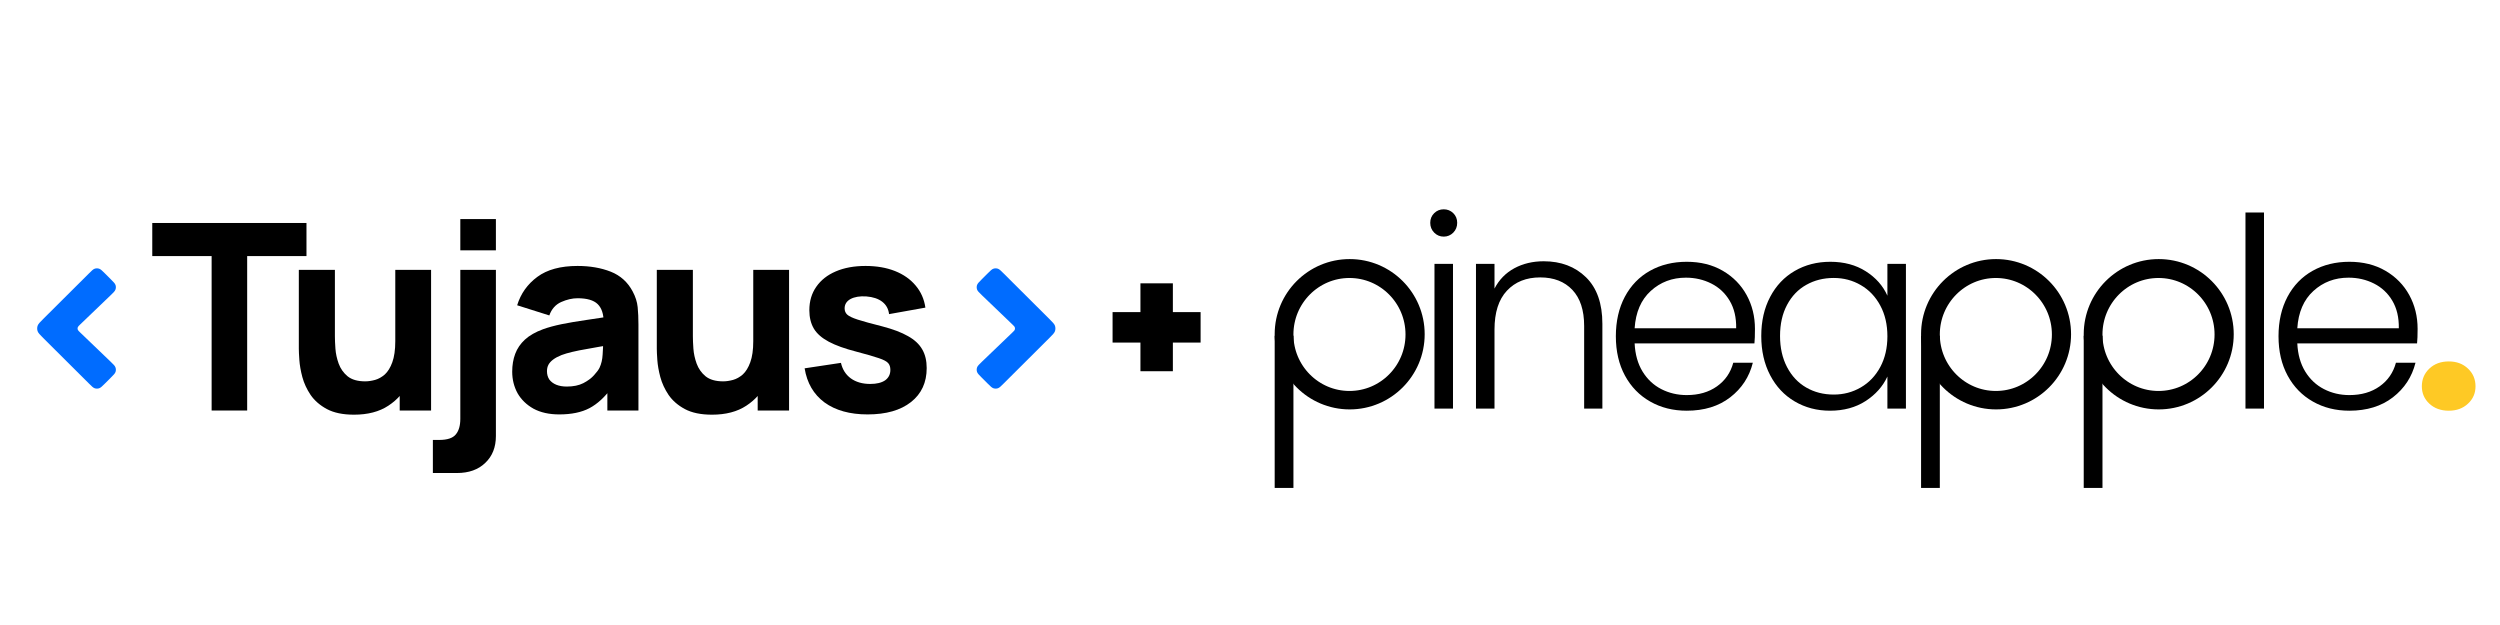
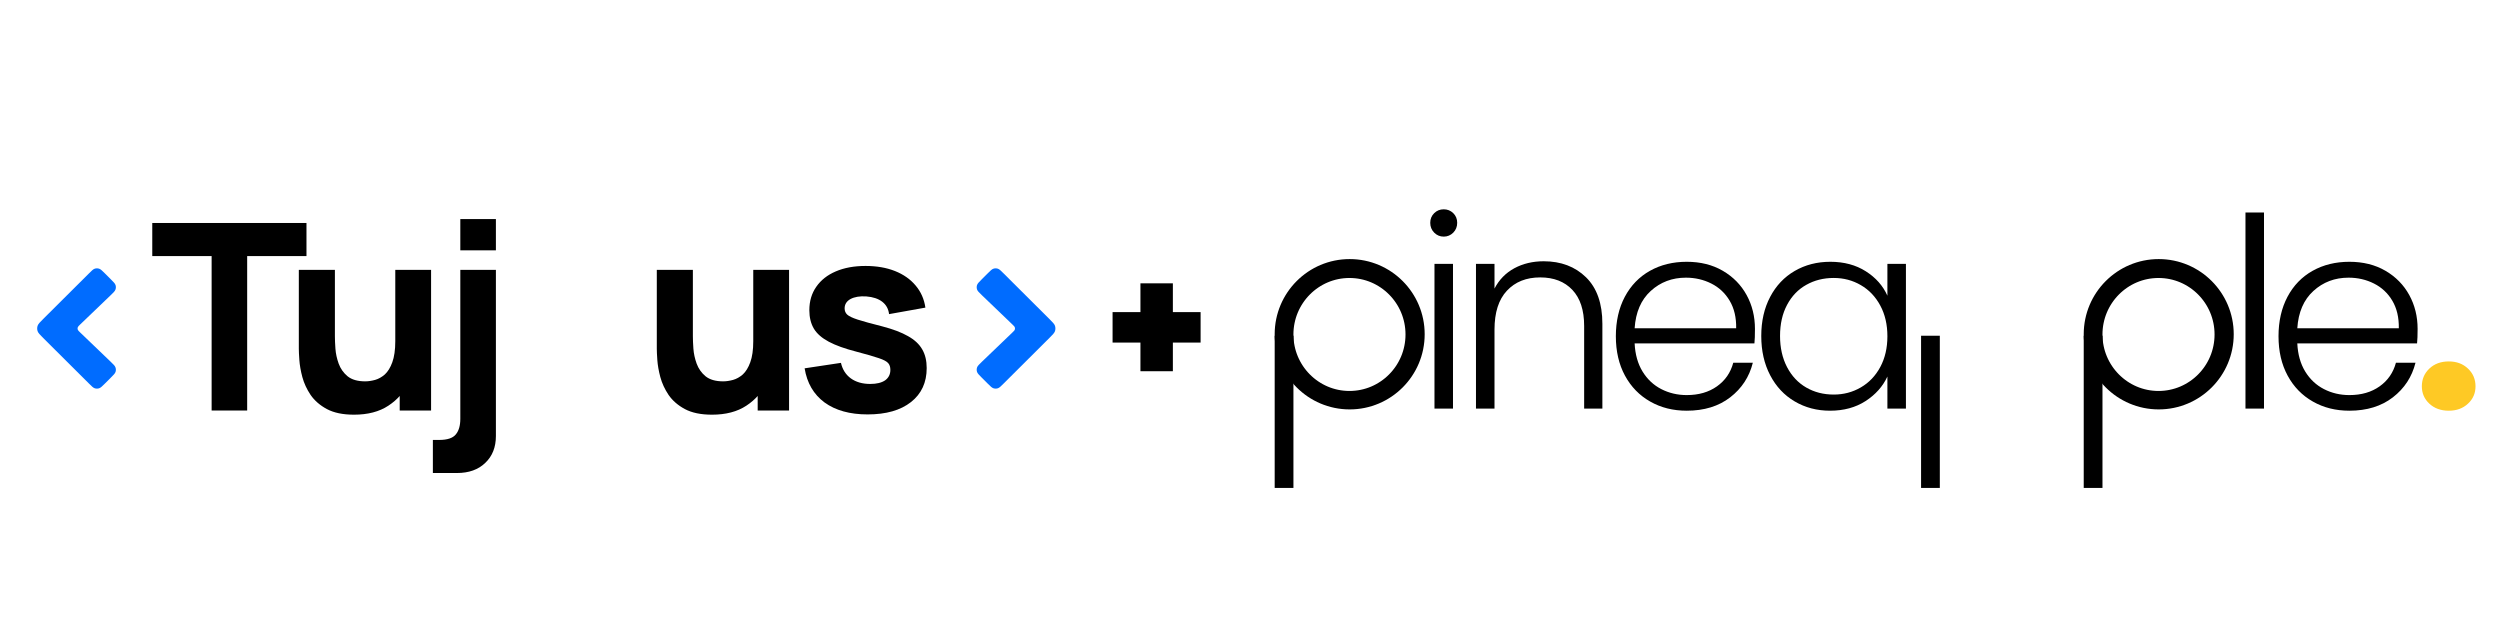
<svg xmlns="http://www.w3.org/2000/svg" width="400" zoomAndPan="magnify" viewBox="0 0 300 75" height="100" preserveAspectRatio="xMidYMid meet">
  <defs>
    <g />
    <clipPath id="458d793cc1">
      <path d="M 152.961 31.09 L 170.961 31.09 L 170.961 49.129 L 152.961 49.129 Z M 152.961 31.09 " clip-rule="nonzero" />
    </clipPath>
    <clipPath id="02e0fb5338">
      <path d="M 161.961 31.09 C 156.992 31.09 152.961 35.129 152.961 40.109 C 152.961 45.09 156.992 49.129 161.961 49.129 C 166.934 49.129 170.961 45.09 170.961 40.109 C 170.961 35.129 166.934 31.09 161.961 31.09 Z M 161.961 31.09 " clip-rule="nonzero" />
    </clipPath>
    <clipPath id="17b7a9a2af">
-       <path d="M 230.527 31.09 L 248.527 31.09 L 248.527 49.129 L 230.527 49.129 Z M 230.527 31.09 " clip-rule="nonzero" />
-     </clipPath>
+       </clipPath>
    <clipPath id="a5c855f0b4">
      <path d="M 239.527 31.09 C 234.559 31.09 230.527 35.129 230.527 40.109 C 230.527 45.09 234.559 49.129 239.527 49.129 C 244.5 49.129 248.527 45.09 248.527 40.109 C 248.527 35.129 244.5 31.09 239.527 31.09 Z M 239.527 31.09 " clip-rule="nonzero" />
    </clipPath>
    <clipPath id="e21b073256">
-       <path d="M 250.047 31.09 L 268.047 31.09 L 268.047 49.129 L 250.047 49.129 Z M 250.047 31.09 " clip-rule="nonzero" />
+       <path d="M 250.047 31.09 L 268.047 31.09 L 268.047 49.129 L 250.047 49.129 Z " clip-rule="nonzero" />
    </clipPath>
    <clipPath id="bc0b8849cb">
      <path d="M 259.047 31.09 C 254.078 31.09 250.047 35.129 250.047 40.109 C 250.047 45.09 254.078 49.129 259.047 49.129 C 264.016 49.129 268.047 45.09 268.047 40.109 C 268.047 35.129 264.016 31.09 259.047 31.09 Z M 259.047 31.09 " clip-rule="nonzero" />
    </clipPath>
    <clipPath id="a85cc58011">
      <rect x="0" width="14" y="0" height="30" />
    </clipPath>
  </defs>
  <path fill="#000000" d="M 173.246 28.395 C 172.801 28.395 172.422 28.234 172.105 27.918 C 171.789 27.598 171.629 27.203 171.629 26.738 C 171.629 26.273 171.789 25.887 172.105 25.578 C 172.422 25.27 172.801 25.117 173.246 25.117 C 173.691 25.117 174.074 25.27 174.391 25.578 C 174.707 25.887 174.863 26.273 174.863 26.738 C 174.863 27.203 174.707 27.598 174.391 27.918 C 174.074 28.234 173.691 28.395 173.246 28.395 Z M 174.359 31.668 L 174.359 49.031 L 172.137 49.031 L 172.137 31.668 Z M 174.359 31.668 " fill-opacity="1" fill-rule="nonzero" />
  <path fill="#000000" d="M 185.242 31.352 C 187.316 31.352 189.008 31.992 190.32 33.273 C 191.629 34.555 192.285 36.418 192.285 38.855 L 192.285 49.031 L 190.098 49.031 L 190.098 39.109 C 190.098 37.223 189.625 35.781 188.684 34.785 C 187.742 33.789 186.457 33.289 184.828 33.289 C 183.156 33.289 181.824 33.82 180.832 34.883 C 179.836 35.941 179.34 37.5 179.34 39.555 L 179.34 49.031 L 177.117 49.031 L 177.117 31.668 L 179.34 31.668 L 179.34 34.629 C 179.891 33.566 180.684 32.754 181.719 32.191 C 182.754 31.633 183.93 31.352 185.242 31.352 Z M 185.242 31.352 " fill-opacity="1" fill-rule="nonzero" />
  <path fill="#000000" d="M 210.594 39.461 C 210.594 40.223 210.574 40.805 210.531 41.211 L 196.156 41.211 C 196.219 42.523 196.535 43.648 197.105 44.582 C 197.68 45.516 198.43 46.219 199.359 46.695 C 200.293 47.172 201.309 47.41 202.406 47.41 C 203.844 47.41 205.055 47.059 206.039 46.359 C 207.023 45.66 207.672 44.719 207.992 43.531 L 210.34 43.531 C 209.914 45.227 209.012 46.609 207.625 47.68 C 206.242 48.75 204.504 49.285 202.406 49.285 C 200.777 49.285 199.316 48.922 198.027 48.188 C 196.738 47.457 195.727 46.422 194.996 45.074 C 194.266 43.727 193.902 42.152 193.902 40.352 C 193.902 38.551 194.262 36.969 194.98 35.613 C 195.703 34.258 196.707 33.219 197.996 32.496 C 199.285 31.773 200.758 31.414 202.406 31.414 C 204.055 31.414 205.5 31.773 206.738 32.496 C 207.977 33.219 208.926 34.188 209.594 35.406 C 210.262 36.625 210.594 37.977 210.594 39.461 Z M 208.34 39.395 C 208.363 38.102 208.102 37 207.562 36.09 C 207.023 35.18 206.285 34.488 205.355 34.023 C 204.426 33.555 203.41 33.32 202.312 33.32 C 200.66 33.32 199.254 33.852 198.09 34.914 C 196.926 35.973 196.281 37.469 196.156 39.395 Z M 208.34 39.395 " fill-opacity="1" fill-rule="nonzero" />
  <path fill="#000000" d="M 211.352 40.32 C 211.352 38.539 211.707 36.977 212.418 35.629 C 213.125 34.281 214.109 33.242 215.367 32.512 C 216.625 31.781 218.051 31.414 219.637 31.414 C 221.285 31.414 222.707 31.797 223.902 32.559 C 225.102 33.324 225.961 34.297 226.488 35.484 L 226.488 31.668 L 228.711 31.668 L 228.711 49.031 L 226.488 49.031 L 226.488 45.184 C 225.938 46.371 225.066 47.352 223.871 48.125 C 222.676 48.898 221.254 49.285 219.605 49.285 C 218.039 49.285 216.625 48.914 215.367 48.172 C 214.109 47.434 213.125 46.383 212.418 45.023 C 211.707 43.668 211.352 42.098 211.352 40.32 Z M 226.488 40.352 C 226.488 38.953 226.203 37.723 225.633 36.664 C 225.062 35.602 224.285 34.785 223.301 34.215 C 222.316 33.641 221.234 33.355 220.051 33.355 C 218.82 33.355 217.723 33.633 216.75 34.184 C 215.773 34.73 215.008 35.531 214.449 36.582 C 213.887 37.633 213.605 38.875 213.605 40.32 C 213.605 41.738 213.887 42.984 214.449 44.059 C 215.008 45.125 215.773 45.941 216.75 46.504 C 217.723 47.066 218.82 47.348 220.051 47.348 C 221.234 47.348 222.316 47.062 223.301 46.488 C 224.285 45.918 225.062 45.102 225.633 44.043 C 226.203 42.98 226.488 41.75 226.488 40.352 Z M 226.488 40.352 " fill-opacity="1" fill-rule="nonzero" />
  <path fill="#000000" d="M 269.457 25.5 L 271.68 25.5 L 271.68 49.031 L 269.457 49.031 Z M 269.457 25.5 " fill-opacity="1" fill-rule="nonzero" />
  <path fill="#000000" d="M 290.113 39.461 C 290.113 40.223 290.09 40.805 290.047 41.211 L 275.676 41.211 C 275.738 42.523 276.055 43.648 276.625 44.582 C 277.199 45.516 277.949 46.219 278.879 46.695 C 279.809 47.172 280.824 47.41 281.926 47.41 C 283.363 47.41 284.574 47.059 285.559 46.359 C 286.543 45.66 287.191 44.719 287.512 43.531 L 289.859 43.531 C 289.434 45.227 288.531 46.609 287.145 47.68 C 285.762 48.75 284.02 49.285 281.926 49.285 C 280.297 49.285 278.836 48.922 277.547 48.188 C 276.258 47.457 275.246 46.422 274.516 45.074 C 273.785 43.727 273.422 42.152 273.422 40.352 C 273.422 38.551 273.781 36.969 274.5 35.613 C 275.219 34.258 276.227 33.219 277.516 32.496 C 278.805 31.773 280.277 31.414 281.926 31.414 C 283.574 31.414 285.02 31.773 286.258 32.496 C 287.496 33.219 288.445 34.188 289.113 35.406 C 289.781 36.625 290.113 37.977 290.113 39.461 Z M 287.859 39.395 C 287.879 38.102 287.621 37 287.082 36.09 C 286.543 35.18 285.805 34.488 284.875 34.023 C 283.945 33.555 282.93 33.32 281.828 33.32 C 280.18 33.32 278.773 33.852 277.609 34.914 C 276.445 35.973 275.801 37.469 275.676 39.395 Z M 287.859 39.395 " fill-opacity="1" fill-rule="nonzero" />
  <path fill="#fec925" d="M 293.855 49.285 C 292.906 49.285 292.129 49.004 291.523 48.441 C 290.922 47.883 290.621 47.188 290.621 46.359 C 290.621 45.512 290.922 44.801 291.523 44.23 C 292.129 43.656 292.906 43.371 293.855 43.371 C 294.789 43.371 295.555 43.656 296.156 44.23 C 296.762 44.801 297.062 45.512 297.062 46.359 C 297.062 47.188 296.762 47.883 296.156 48.441 C 295.555 49.004 294.789 49.285 293.855 49.285 Z M 293.855 49.285 " fill-opacity="1" fill-rule="nonzero" />
  <path stroke-linecap="butt" transform="matrix(0, -0.126, 0.125, 0, 152.962, 58.553)" fill="none" stroke-linejoin="miter" d="M -0.017 8.999 L 144.946 8.999 " stroke="#000000" stroke-width="18" stroke-opacity="1" stroke-miterlimit="4" />
  <g clip-path="url(#458d793cc1)">
    <g clip-path="url(#02e0fb5338)">
      <path stroke-linecap="butt" transform="matrix(0.125, 0, 0, 0.126, 152.963, 31.089)" fill="none" stroke-linejoin="miter" d="M 71.785 0.01 C 32.146 0.01 -0.014 32.162 -0.014 71.807 C -0.014 111.453 32.146 143.604 71.785 143.604 C 111.455 143.604 143.583 111.453 143.583 71.807 C 143.583 32.162 111.455 0.01 71.785 0.01 Z M 71.785 0.01 " stroke="#000000" stroke-width="36" stroke-opacity="1" stroke-miterlimit="4" />
    </g>
  </g>
  <path stroke-linecap="butt" transform="matrix(0, -0.126, 0.125, 0, 230.527, 58.553)" fill="none" stroke-linejoin="miter" d="M -0.017 9.01 L 144.946 9.01 " stroke="#000000" stroke-width="18" stroke-opacity="1" stroke-miterlimit="4" />
  <g clip-path="url(#17b7a9a2af)">
    <g clip-path="url(#a5c855f0b4)">
-       <path stroke-linecap="butt" transform="matrix(0.125, 0, 0, 0.126, 230.528, 31.089)" fill="none" stroke-linejoin="miter" d="M 71.796 0.01 C 32.157 0.01 -0.002 32.162 -0.002 71.807 C -0.002 111.453 32.157 143.604 71.796 143.604 C 111.466 143.604 143.595 111.453 143.595 71.807 C 143.595 32.162 111.466 0.01 71.796 0.01 Z M 71.796 0.01 " stroke="#000000" stroke-width="36" stroke-opacity="1" stroke-miterlimit="4" />
-     </g>
+       </g>
  </g>
  <path stroke-linecap="butt" transform="matrix(0, -0.126, 0.125, 0, 250.046, 58.553)" fill="none" stroke-linejoin="miter" d="M -0.017 9.011 L 144.946 9.011 " stroke="#000000" stroke-width="18" stroke-opacity="1" stroke-miterlimit="4" />
  <g clip-path="url(#e21b073256)">
    <g clip-path="url(#bc0b8849cb)">
      <path stroke-linecap="butt" transform="matrix(0.125, 0, 0, 0.126, 250.047, 31.089)" fill="none" stroke-linejoin="miter" d="M 71.797 0.01 C 32.158 0.01 -0.001 32.162 -0.001 71.807 C -0.001 111.453 32.158 143.604 71.797 143.604 C 111.467 143.604 143.596 111.453 143.596 71.807 C 143.596 32.162 111.467 0.01 71.797 0.01 Z M 71.797 0.01 " stroke="#000000" stroke-width="36" stroke-opacity="1" stroke-miterlimit="4" />
    </g>
  </g>
  <path fill="#006cff" d="M 120.43 46.031 C 120.098 46.363 119.93 46.531 119.738 46.594 C 119.57 46.648 119.387 46.648 119.219 46.594 C 119.023 46.531 118.859 46.363 118.523 46.031 L 117.816 45.324 C 117.477 44.984 117.305 44.816 117.242 44.621 C 117.188 44.453 117.191 44.266 117.246 44.098 C 117.312 43.902 117.488 43.738 117.832 43.406 L 121.484 39.902 C 121.66 39.734 121.746 39.648 121.777 39.551 C 121.809 39.465 121.809 39.371 121.777 39.285 C 121.746 39.188 121.66 39.102 121.484 38.934 L 117.832 35.43 C 117.488 35.098 117.312 34.934 117.246 34.738 C 117.191 34.57 117.188 34.383 117.242 34.215 C 117.305 34.02 117.477 33.852 117.816 33.512 L 118.523 32.805 C 118.859 32.473 119.023 32.305 119.219 32.242 C 119.387 32.188 119.57 32.188 119.738 32.242 C 119.93 32.305 120.098 32.473 120.43 32.805 L 125.922 38.277 C 126.324 38.676 126.523 38.875 126.602 39.105 C 126.664 39.309 126.664 39.527 126.602 39.73 C 126.523 39.961 126.324 40.16 125.922 40.559 Z M 120.43 46.031 " fill-opacity="1" fill-rule="nonzero" />
  <path fill="#000000" d="M 104.117 49.73 C 101.984 49.73 100.258 49.25 98.941 48.293 C 97.633 47.324 96.84 45.957 96.555 44.199 L 100.914 43.543 C 101.094 44.332 101.484 44.953 102.094 45.402 C 102.711 45.848 103.488 46.074 104.43 46.074 C 105.203 46.074 105.797 45.926 106.219 45.637 C 106.637 45.332 106.844 44.918 106.844 44.387 C 106.844 44.051 106.762 43.785 106.594 43.59 C 106.426 43.379 106.051 43.176 105.465 42.98 C 104.891 42.781 103.988 42.52 102.766 42.199 C 101.387 41.844 100.285 41.449 99.457 41.008 C 98.633 40.57 98.035 40.051 97.668 39.445 C 97.305 38.832 97.121 38.094 97.121 37.227 C 97.121 36.145 97.398 35.207 97.953 34.414 C 98.508 33.613 99.285 33 100.289 32.57 C 101.305 32.133 102.496 31.914 103.863 31.914 C 105.191 31.914 106.367 32.117 107.395 32.523 C 108.418 32.93 109.242 33.508 109.871 34.258 C 110.508 35.008 110.902 35.895 111.047 36.914 L 106.688 37.695 C 106.613 37.07 106.344 36.578 105.871 36.211 C 105.402 35.848 104.762 35.633 103.957 35.57 C 103.176 35.52 102.543 35.625 102.062 35.883 C 101.59 36.145 101.355 36.52 101.355 37.008 C 101.355 37.301 101.453 37.547 101.652 37.742 C 101.863 37.941 102.285 38.145 102.922 38.352 C 103.57 38.562 104.555 38.832 105.871 39.164 C 107.156 39.5 108.188 39.891 108.961 40.336 C 109.746 40.773 110.316 41.305 110.672 41.934 C 111.027 42.547 111.203 43.293 111.203 44.168 C 111.203 45.895 110.578 47.254 109.32 48.246 C 108.066 49.234 106.332 49.73 104.117 49.73 Z M 104.117 49.73 " fill-opacity="1" fill-rule="nonzero" />
  <path fill="#000000" d="M 85.434 49.762 C 84.105 49.762 83.023 49.535 82.188 49.09 C 81.352 48.641 80.699 48.074 80.227 47.387 C 79.766 46.699 79.438 45.984 79.238 45.246 C 79.039 44.496 78.922 43.812 78.879 43.199 C 78.836 42.582 78.816 42.137 78.816 41.852 L 78.816 32.383 L 83.145 32.383 L 83.145 40.352 C 83.145 40.738 83.164 41.234 83.207 41.836 C 83.25 42.43 83.379 43.031 83.598 43.637 C 83.82 44.238 84.176 44.746 84.664 45.152 C 85.168 45.559 85.875 45.762 86.781 45.762 C 87.148 45.762 87.539 45.703 87.961 45.59 C 88.379 45.473 88.77 45.254 89.137 44.934 C 89.5 44.598 89.801 44.113 90.031 43.48 C 90.27 42.832 90.391 41.988 90.391 40.945 L 92.836 42.102 C 92.836 43.438 92.566 44.688 92.02 45.855 C 91.477 47.02 90.656 47.965 89.559 48.684 C 88.473 49.402 87.098 49.762 85.434 49.762 Z M 90.922 49.262 L 90.922 43.668 L 90.391 43.668 L 90.391 32.383 L 94.688 32.383 L 94.688 49.262 Z M 90.922 49.262 " fill-opacity="1" fill-rule="nonzero" />
-   <path fill="#000000" d="M 67.109 49.73 C 65.898 49.73 64.867 49.5 64.02 49.043 C 63.184 48.574 62.547 47.953 62.105 47.184 C 61.68 46.402 61.465 45.543 61.465 44.605 C 61.465 43.824 61.582 43.109 61.824 42.465 C 62.066 41.816 62.453 41.25 62.984 40.758 C 63.527 40.258 64.254 39.844 65.164 39.508 C 65.793 39.281 66.539 39.078 67.406 38.898 C 68.277 38.723 69.258 38.555 70.355 38.398 C 71.453 38.234 72.66 38.051 73.98 37.852 L 72.441 38.695 C 72.441 37.695 72.203 36.961 71.719 36.492 C 71.238 36.023 70.434 35.789 69.305 35.789 C 68.68 35.789 68.023 35.941 67.344 36.242 C 66.664 36.547 66.191 37.082 65.918 37.852 L 62.059 36.633 C 62.488 35.238 63.293 34.102 64.477 33.227 C 65.656 32.352 67.266 31.914 69.305 31.914 C 70.801 31.914 72.129 32.145 73.289 32.602 C 74.449 33.062 75.328 33.852 75.922 34.977 C 76.258 35.602 76.457 36.227 76.52 36.852 C 76.582 37.477 76.613 38.176 76.613 38.945 L 76.613 49.262 L 72.883 49.262 L 72.883 45.793 L 73.414 46.512 C 72.59 47.645 71.695 48.469 70.734 48.98 C 69.781 49.48 68.574 49.73 67.109 49.73 Z M 68.02 46.387 C 68.805 46.387 69.461 46.25 69.996 45.98 C 70.539 45.699 70.969 45.379 71.281 45.027 C 71.605 44.672 71.824 44.375 71.941 44.137 C 72.16 43.676 72.285 43.145 72.316 42.543 C 72.359 41.926 72.379 41.414 72.379 41.008 L 73.633 41.324 C 72.367 41.531 71.344 41.707 70.559 41.855 C 69.777 41.988 69.145 42.113 68.664 42.23 C 68.18 42.344 67.758 42.469 67.391 42.605 C 66.973 42.77 66.633 42.953 66.371 43.152 C 66.121 43.34 65.934 43.547 65.809 43.777 C 65.691 44.004 65.637 44.262 65.637 44.543 C 65.637 44.926 65.73 45.262 65.918 45.543 C 66.117 45.812 66.395 46.02 66.75 46.168 C 67.105 46.312 67.527 46.387 68.02 46.387 Z M 68.02 46.387 " fill-opacity="1" fill-rule="nonzero" />
  <path fill="#000000" d="M 51.945 56.762 L 51.945 52.793 L 52.699 52.793 C 53.672 52.793 54.336 52.574 54.691 52.137 C 55.059 51.699 55.238 51.074 55.238 50.262 L 55.238 32.387 L 59.508 32.387 L 59.508 52.324 C 59.508 53.668 59.082 54.742 58.234 55.543 C 57.398 56.355 56.266 56.762 54.832 56.762 Z M 55.238 30.043 L 55.238 26.289 L 59.508 26.289 L 59.508 30.043 Z M 55.238 30.043 " fill-opacity="1" fill-rule="nonzero" />
  <path fill="#000000" d="M 42.477 49.762 C 41.148 49.762 40.066 49.535 39.23 49.09 C 38.395 48.641 37.742 48.074 37.27 47.387 C 36.809 46.699 36.48 45.984 36.281 45.246 C 36.082 44.496 35.965 43.812 35.922 43.199 C 35.879 42.582 35.859 42.137 35.859 41.852 L 35.859 32.383 L 40.188 32.383 L 40.188 40.352 C 40.188 40.738 40.207 41.234 40.25 41.836 C 40.293 42.43 40.422 43.031 40.641 43.637 C 40.863 44.238 41.219 44.746 41.707 45.152 C 42.211 45.559 42.918 45.762 43.824 45.762 C 44.191 45.762 44.586 45.703 45.004 45.59 C 45.422 45.473 45.812 45.254 46.18 44.934 C 46.543 44.598 46.844 44.113 47.074 43.48 C 47.312 42.832 47.434 41.988 47.434 40.945 L 49.879 42.102 C 49.879 43.438 49.609 44.688 49.062 45.855 C 48.52 47.02 47.699 47.965 46.602 48.684 C 45.516 49.402 44.141 49.762 42.477 49.762 Z M 47.965 49.262 L 47.965 43.668 L 47.434 43.668 L 47.434 32.383 L 51.73 32.383 L 51.73 49.262 Z M 47.965 49.262 " fill-opacity="1" fill-rule="nonzero" />
  <path fill="#000000" d="M 25.395 49.262 L 25.395 30.73 L 18.273 30.73 L 18.273 26.758 L 36.777 26.758 L 36.777 30.73 L 29.66 30.73 L 29.66 49.262 Z M 25.395 49.262 " fill-opacity="1" fill-rule="nonzero" />
  <path fill="#006cff" d="M 12.586 46.031 C 12.25 46.363 12.086 46.531 11.891 46.594 C 11.723 46.648 11.539 46.648 11.371 46.594 C 11.18 46.531 11.012 46.363 10.68 46.031 L 5.184 40.559 C 4.785 40.16 4.586 39.961 4.508 39.73 C 4.445 39.527 4.445 39.309 4.508 39.105 C 4.586 38.875 4.785 38.676 5.184 38.277 L 10.68 32.805 C 11.012 32.473 11.18 32.305 11.371 32.242 C 11.539 32.188 11.723 32.188 11.891 32.242 C 12.086 32.305 12.25 32.473 12.586 32.805 L 13.293 33.512 C 13.633 33.852 13.805 34.02 13.867 34.215 C 13.922 34.383 13.918 34.57 13.859 34.738 C 13.797 34.934 13.621 35.098 13.277 35.43 L 9.625 38.934 C 9.449 39.102 9.363 39.188 9.328 39.285 C 9.301 39.371 9.301 39.465 9.328 39.551 C 9.363 39.648 9.449 39.734 9.625 39.902 L 13.277 43.406 C 13.621 43.738 13.797 43.902 13.859 44.098 C 13.918 44.266 13.922 44.453 13.867 44.621 C 13.805 44.816 13.633 44.984 13.293 45.324 Z M 12.586 46.031 " fill-opacity="1" fill-rule="nonzero" />
  <g transform="matrix(1, 0, 0, 1, 132, 24)">
    <g clip-path="url(#a85cc58011)">
      <g fill="#000000" fill-opacity="1">
        <g transform="translate(0.697, 22.406)">
          <g>
            <path d="M 11.375 -5.297 L 8.047 -5.297 L 8.047 -1.859 L 4.156 -1.859 L 4.156 -5.297 L 0.812 -5.297 L 0.812 -8.953 L 4.156 -8.953 L 4.156 -12.406 L 8.047 -12.406 L 8.047 -8.953 L 11.375 -8.953 Z M 11.375 -5.297 " />
          </g>
        </g>
      </g>
    </g>
  </g>
</svg>